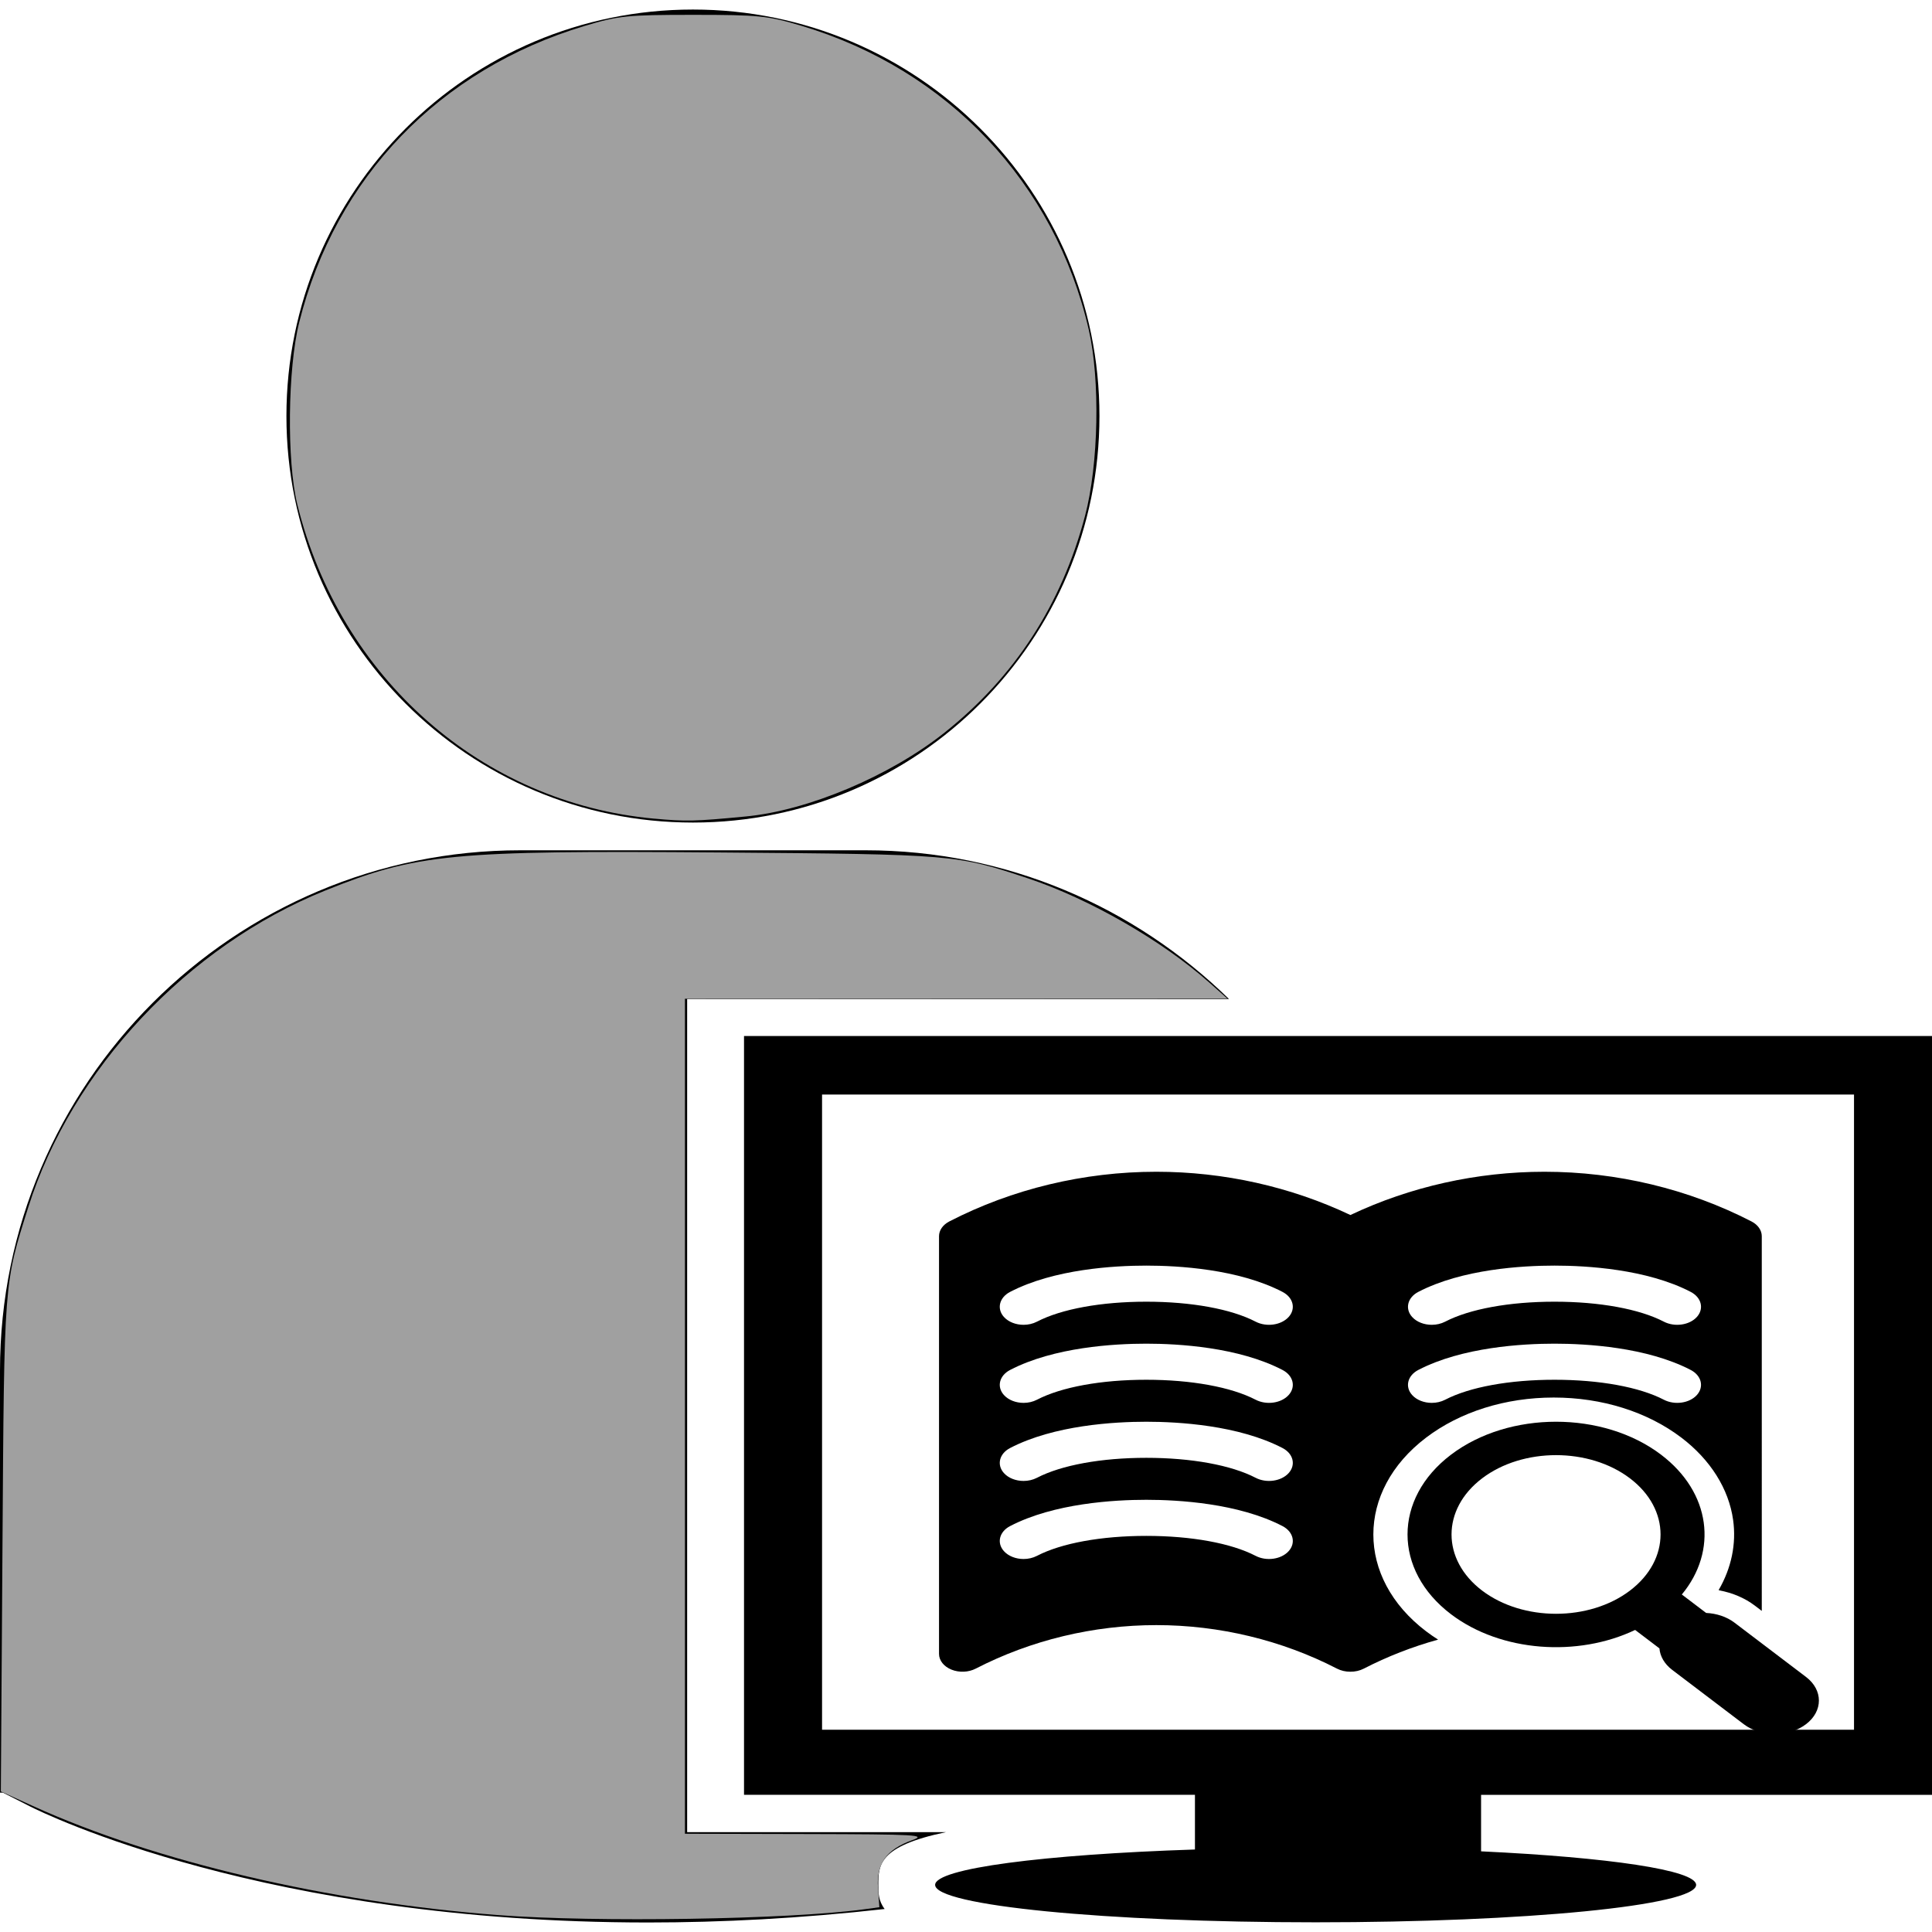
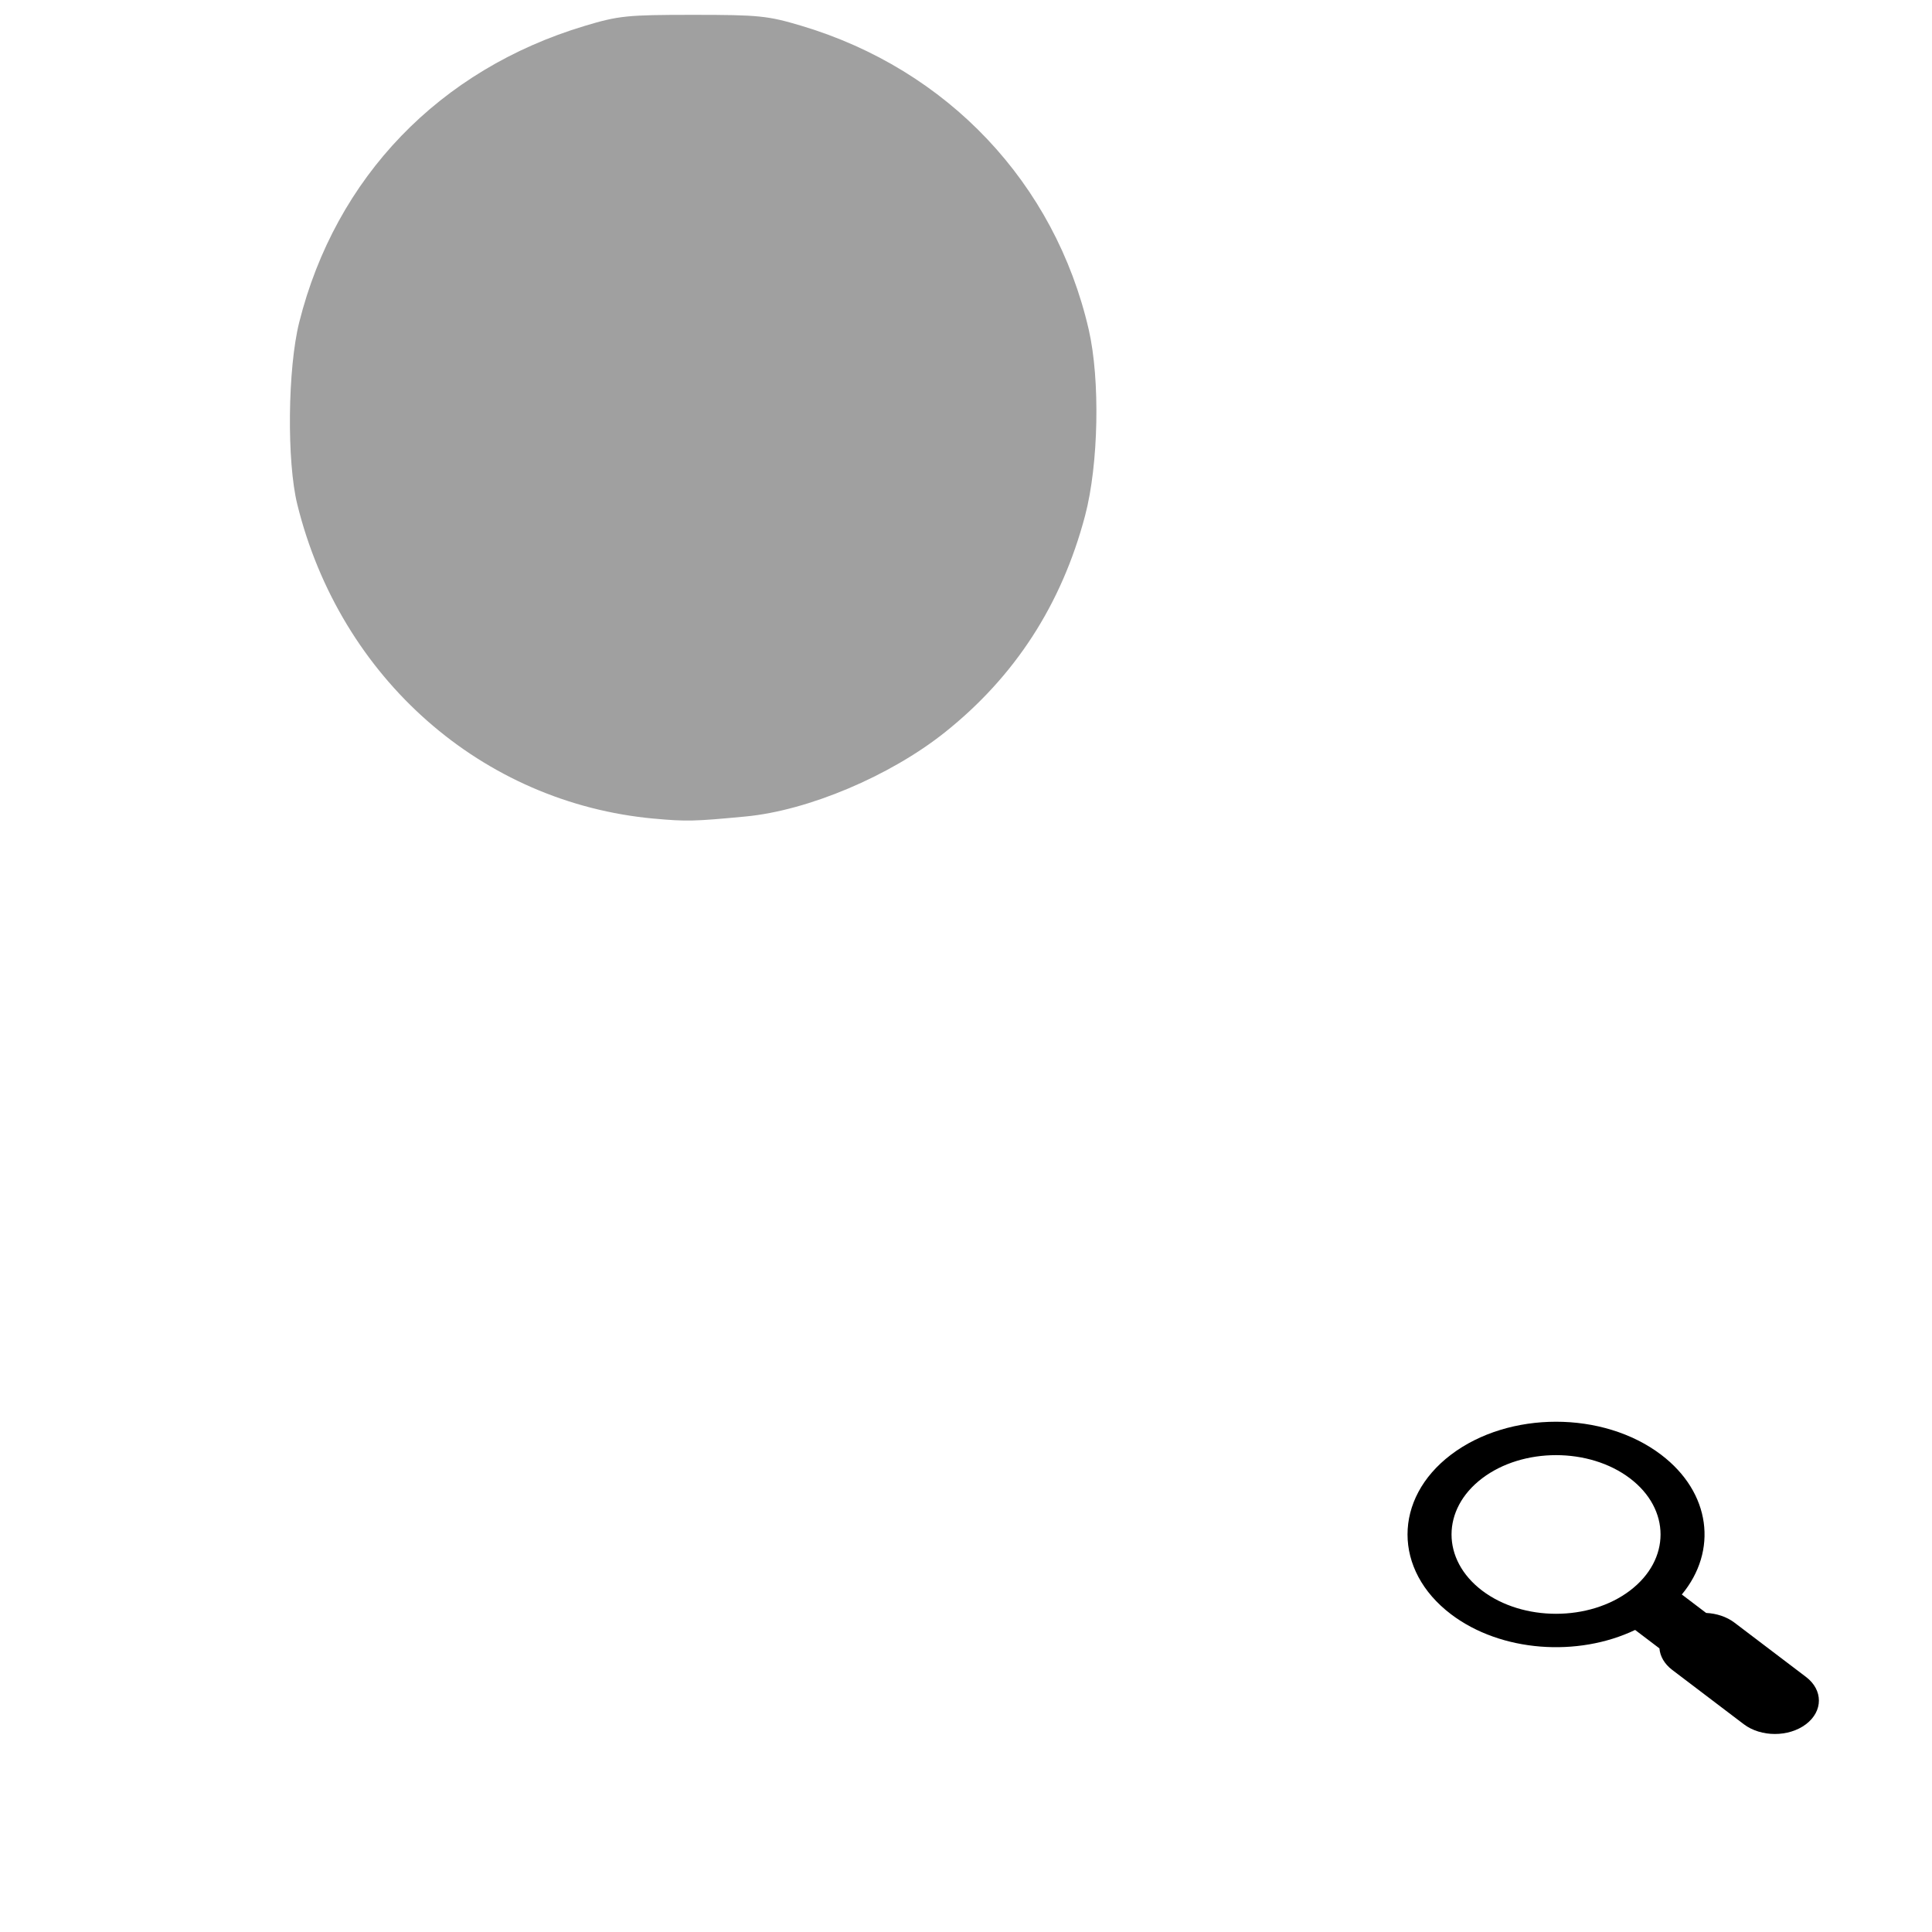
<svg xmlns="http://www.w3.org/2000/svg" xmlns:ns1="http://sodipodi.sourceforge.net/DTD/sodipodi-0.dtd" xmlns:ns2="http://www.inkscape.org/namespaces/inkscape" version="1.1" id="Capa_1" x="0px" y="0px" width="77.961px" height="77.96px" viewBox="0 0 77.961 77.96" style="enable-background:new 0 0 77.961 77.96;" xml:space="preserve" ns1:docname="medien.svg" ns2:version="0.92.3 (2405546, 2018-03-11)">
  <defs id="defs39" />
  <ns1:namedview pagecolor="#ffffff" bordercolor="#666666" borderopacity="1" objecttolerance="10" gridtolerance="10" guidetolerance="10" ns2:pageopacity="0" ns2:pageshadow="2" ns2:window-width="1920" ns2:window-height="1013" id="namedview37" showgrid="false" ns2:zoom="6.0543869" ns2:cx="9.6018883" ns2:cy="65.572288" ns2:window-x="-9" ns2:window-y="-9" ns2:window-maximized="1" ns2:current-layer="g4" />
  <g id="g4">
-     <path d="m 44.365,16.789 c 0,-9.06 -7.344,-16.404 -16.404,-16.404 -9.06,0 -16.403,7.344 -16.403,16.404 0,9.059 7.344,16.403 16.403,16.403 9.059,0 16.404,-7.344 16.404,-16.403 z M 21.002,34.311 h 13.919 c 5.707,0 10.884,2.295 14.673,6.003 H 27.728 v 33.619 h 10.441 c -2.729,0.567 -2.727,1.338 -2.727,2.135 0,0.297 0,0.631 0.256,0.965 -3.41,0.382 -6.598,0.544 -9.549,0.544 -15.436,0 -24.383,-4.402 -24.936,-4.683 L 0.116,72.337 0,72.338 V 55.312 C 0,43.732 9.422,34.311 21.002,34.311 Z M 37.735,76.06 c 0,0.834 6.874,1.51 15.354,1.51 8.481,0 15.354,-0.676 15.354,-1.51 0,-0.599 -3.546,-1.111 -8.678,-1.354 v -2.28 H 77.962 V 41.806 H 30.023 v 30.619 h 18.196 v 2.207 c -6.091,0.2 -10.484,0.762 -10.484,1.428 z M 33.172,69.8 V 44.168 H 74.814 V 69.8 Z" id="path2" ns2:connector-curvature="0" ns1:nodetypes="sssssssccccscscccsssssccccccccsccccc" />
    <g transform="matrix(0.083,0,0,0.063,37.892,45.152)" id="g10-8">
      <g id="g8-7">
        <g id="g6-0">
          <path ns2:connector-curvature="0" d="m 421.504,357.406 -34.771,-34.771 c -3.839,-3.836 -8.771,-5.905 -13.789,-6.222 l -11.812,-11.81 c 17.547,-27.896 14.189,-65.271 -10.076,-89.535 -28.166,-28.167 -73.993,-28.166 -102.162,0 -28.162,28.166 -28.162,73.995 0.004,102.161 24.265,24.266 61.64,27.622 89.531,10.076 l 11.813,11.81 c 0.313,5.021 2.385,9.953 6.223,13.79 l 34.771,34.771 c 8.358,8.359 21.909,8.357 30.27,0 8.355,-8.358 8.357,-21.91 -0.002,-30.27 z m -85.58,-55.31 c -19.82,19.819 -52.07,19.819 -71.892,0 -19.819,-19.82 -19.819,-52.069 0,-71.891 19.818,-19.82 52.066,-19.82 71.892,10e-4 19.818,19.82 19.818,52.07 0,71.89 z" id="path2-4" />
-           <path ns2:connector-curvature="0" d="m 236.812,204.111 c 16.552,-16.55 38.584,-25.665 62.041,-25.665 23.457,0 45.49,9.114 62.041,25.665 14.13,14.128 23.068,32.854 25.173,52.733 1.618,15.289 -0.81,30.8 -7.021,44.875 l 0.211,0.211 c 6.553,1.604 12.537,4.972 17.312,9.744 l 3.432,3.433 V 75.095 c 0,-3.779 -1.871,-7.315 -5,-9.44 C 364.355,44.835 329.549,33.828 294.332,33.828 261.519,33.828 229.062,43.389 200,61.539 170.928,43.389 138.463,33.828 105.65,33.828 70.443,33.828 35.636,44.834 4.998,65.655 1.871,67.781 0,71.317 0,75.095 v 267.551 c 0,4.229 2.336,8.11 6.074,10.091 3.738,1.979 8.258,1.728 11.758,-0.647 26.836,-18.235 57.207,-27.879 87.822,-27.879 30.617,0 60.994,9.644 87.84,27.881 1.922,1.311 4.164,1.974 6.408,1.974 0.012,0 0.025,-0.002 0.039,-0.002 2.301,0.03 4.6,-0.634 6.566,-1.974 11.48,-7.801 23.611,-14.016 36.129,-18.59 -2.004,-1.677 -3.953,-3.438 -5.821,-5.308 -34.212,-34.209 -34.212,-89.872 -0.003,-124.081 z m -3.78,-93.344 c 21.408,-14.636 50.663,-16.821 66.198,-16.821 15.534,0 44.791,2.186 66.198,16.821 5.271,3.603 6.621,10.794 3.021,16.063 -3.603,5.269 -10.797,6.621 -16.064,3.019 -11.887,-8.127 -31.262,-12.789 -53.153,-12.789 -21.893,0 -41.269,4.661 -53.154,12.789 -1.994,1.363 -4.266,2.018 -6.512,2.018 -3.689,0 -7.313,-1.761 -9.554,-5.036 -3.601,-5.269 -2.248,-12.461 3.02,-16.064 z m 0,50 c 21.408,-14.636 50.663,-16.821 66.198,-16.821 15.534,0 44.791,2.186 66.198,16.821 5.271,3.603 6.621,10.794 3.021,16.063 -3.603,5.269 -10.797,6.621 -16.064,3.019 -11.887,-8.127 -31.262,-12.789 -53.153,-12.789 -21.893,0 -41.269,4.661 -53.154,12.789 -1.994,1.363 -4.266,2.018 -6.512,2.018 -3.689,0 -7.313,-1.761 -9.554,-5.036 -3.601,-5.269 -2.248,-12.461 3.02,-16.064 z m -63.046,116.064 c -3.602,5.27 -10.795,6.621 -16.064,3.02 -11.887,-8.128 -31.262,-12.789 -53.154,-12.789 -21.892,0 -41.268,4.661 -53.154,12.789 -1.994,1.362 -4.266,2.019 -6.512,2.019 -3.689,0 -7.313,-1.761 -9.553,-5.036 -3.602,-5.27 -2.25,-12.461 3.02,-16.062 21.408,-14.638 50.664,-16.821 66.199,-16.821 15.535,0 44.791,2.187 66.199,16.821 5.269,3.598 6.62,10.79 3.019,16.059 z m 0,-50 c -3.602,5.27 -10.795,6.621 -16.064,3.02 -11.887,-8.128 -31.262,-12.789 -53.154,-12.789 -21.892,0 -41.268,4.661 -53.154,12.789 -1.994,1.362 -4.266,2.019 -6.512,2.019 -3.689,0 -7.313,-1.761 -9.553,-5.036 -3.602,-5.27 -2.25,-12.461 3.02,-16.063 21.408,-14.636 50.664,-16.821 66.199,-16.821 15.535,0 44.791,2.186 66.199,16.821 5.269,3.599 6.62,10.791 3.019,16.06 z m 0,-50 c -3.602,5.269 -10.795,6.621 -16.064,3.019 -11.887,-8.127 -31.262,-12.789 -53.154,-12.789 -21.892,0 -41.268,4.661 -53.154,12.789 -1.994,1.363 -4.266,2.018 -6.512,2.018 -3.689,0 -7.313,-1.761 -9.553,-5.036 -3.602,-5.269 -2.25,-12.461 3.02,-16.063 21.408,-14.636 50.664,-16.821 66.199,-16.821 15.535,0 44.791,2.186 66.199,16.821 5.269,3.601 6.62,10.793 3.019,16.062 z m 0,-50 c -3.602,5.269 -10.795,6.621 -16.064,3.019 -11.887,-8.127 -31.262,-12.789 -53.154,-12.789 -21.892,0 -41.268,4.661 -53.154,12.789 -1.994,1.363 -4.266,2.018 -6.512,2.018 -3.689,0 -7.313,-1.761 -9.553,-5.036 -3.602,-5.269 -2.25,-12.461 3.02,-16.063 21.408,-14.636 50.664,-16.821 66.199,-16.821 15.535,0 44.791,2.186 66.199,16.821 5.269,3.601 6.62,10.793 3.019,16.062 z" id="path4-5" />
        </g>
      </g>
    </g>
-     <path style="fill:#a0a0a0;stroke:none;stroke-width:0.165" d="M 20.123,77.28 C 13.243,76.757 6.268,75.122 1.325,72.875 L 0.034,72.289 0.1,62.365 C 0.171,51.63 0.154,51.84 1.14,48.719 2.896,43.162 7.572,38.174 13.125,35.935 c 3.685,-1.486 5.091,-1.621 15.917,-1.536 9.444,0.075 9.557,0.084 12.437,1.044 2.47,0.823 5.401,2.505 7.301,4.19 l 0.743,0.659 -10.942,0.005 -10.942,0.005 v 16.847 16.847 l 4.914,0.012 c 4.472,0.011 4.854,0.033 4.253,0.248 -1.026,0.368 -1.444,0.947 -1.377,1.909 l 0.056,0.796 -0.661,0.089 c -3.027,0.406 -10.784,0.528 -14.7,0.23 z" id="path878" ns2:connector-curvature="0" />
    <path style="fill:#a0a0a0;stroke:none;stroke-width:0.165" d="M 26.4,33.035 C 19.447,32.402 13.729,27.368 11.997,20.355 11.568,18.618 11.608,14.863 12.075,13.003 13.543,7.157 17.733,2.806 23.592,1.046 24.962,0.634 25.304,0.599 27.969,0.599 c 2.66,0 3.009,0.036 4.377,0.444 5.89,1.761 10.222,6.342 11.586,12.252 0.467,2.025 0.4,5.448 -0.147,7.517 -0.948,3.585 -2.834,6.495 -5.67,8.75 -2.206,1.754 -5.504,3.146 -8.024,3.385 -2.086,0.198 -2.39,0.205 -3.691,0.087 z" id="path880" ns2:connector-curvature="0" />
  </g>
  <g id="g6">
</g>
  <g id="g8">
</g>
  <g id="g10">
</g>
  <g id="g12">
</g>
  <g id="g14">
</g>
  <g id="g16">
</g>
  <g id="g18">
</g>
  <g id="g20">
</g>
  <g id="g22">
</g>
  <g id="g24">
</g>
  <g id="g26">
</g>
  <g id="g28">
</g>
  <g id="g30">
</g>
  <g id="g32">
</g>
  <g id="g34">
</g>
</svg>